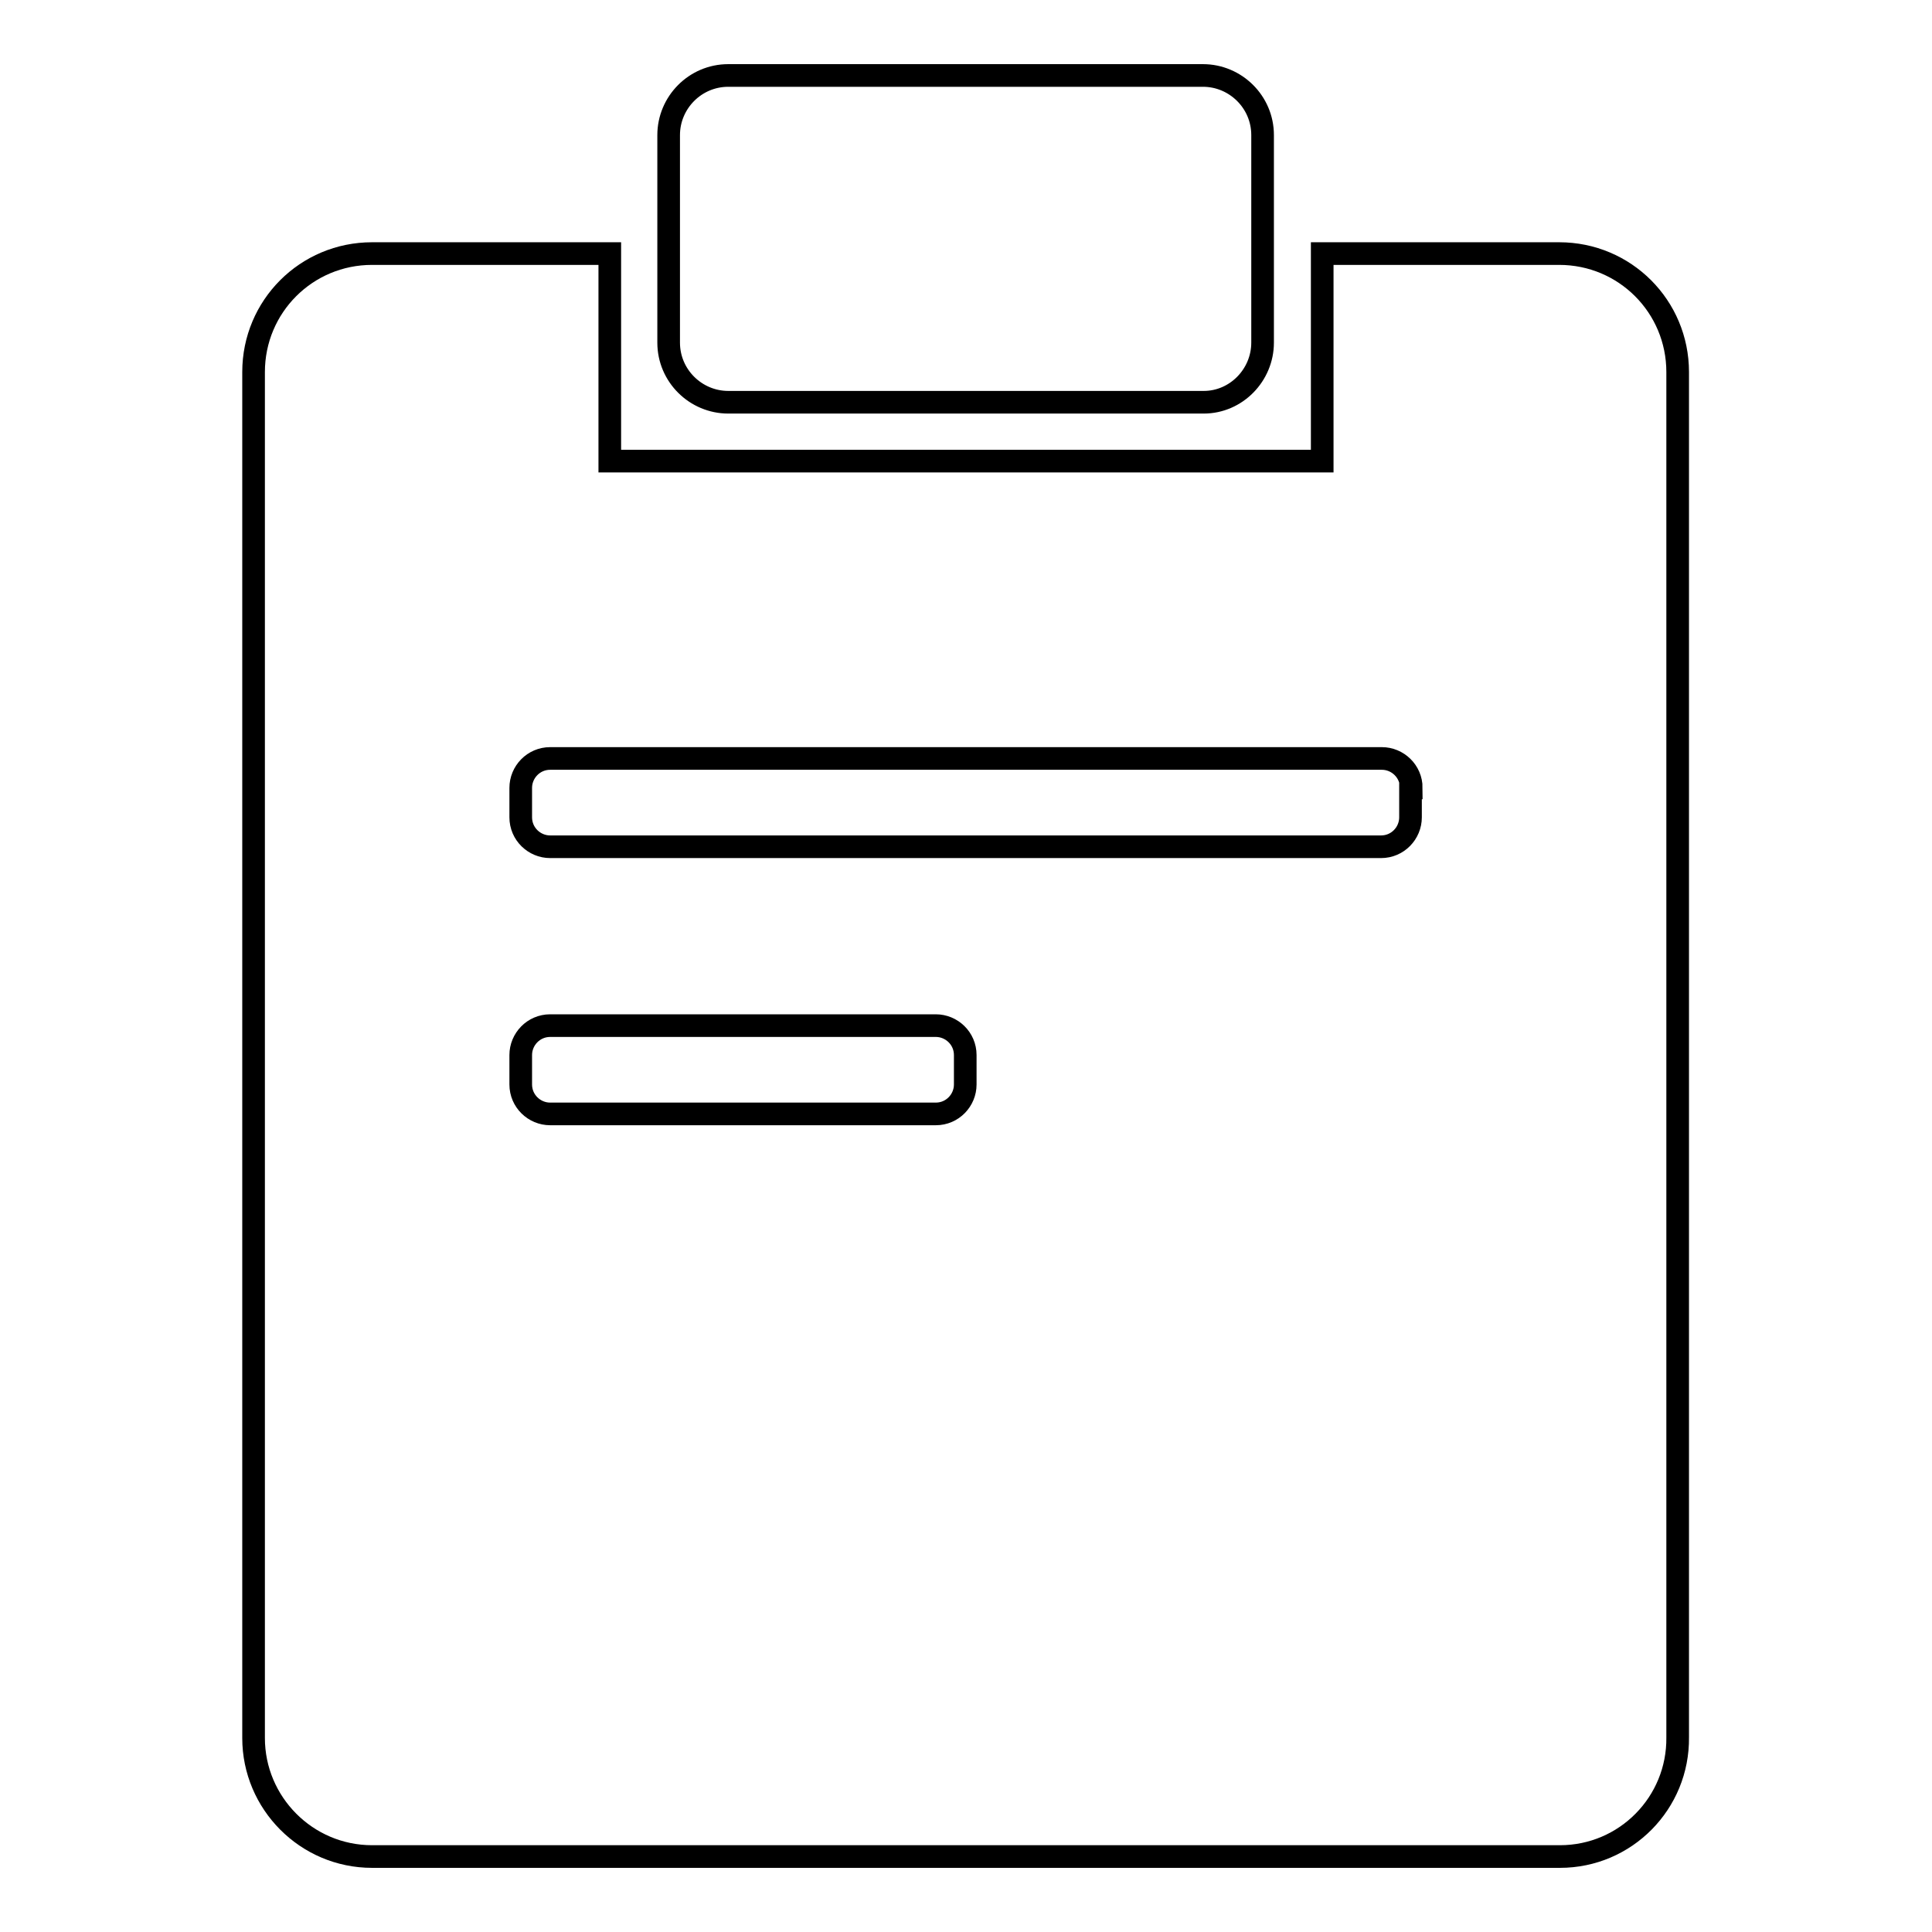
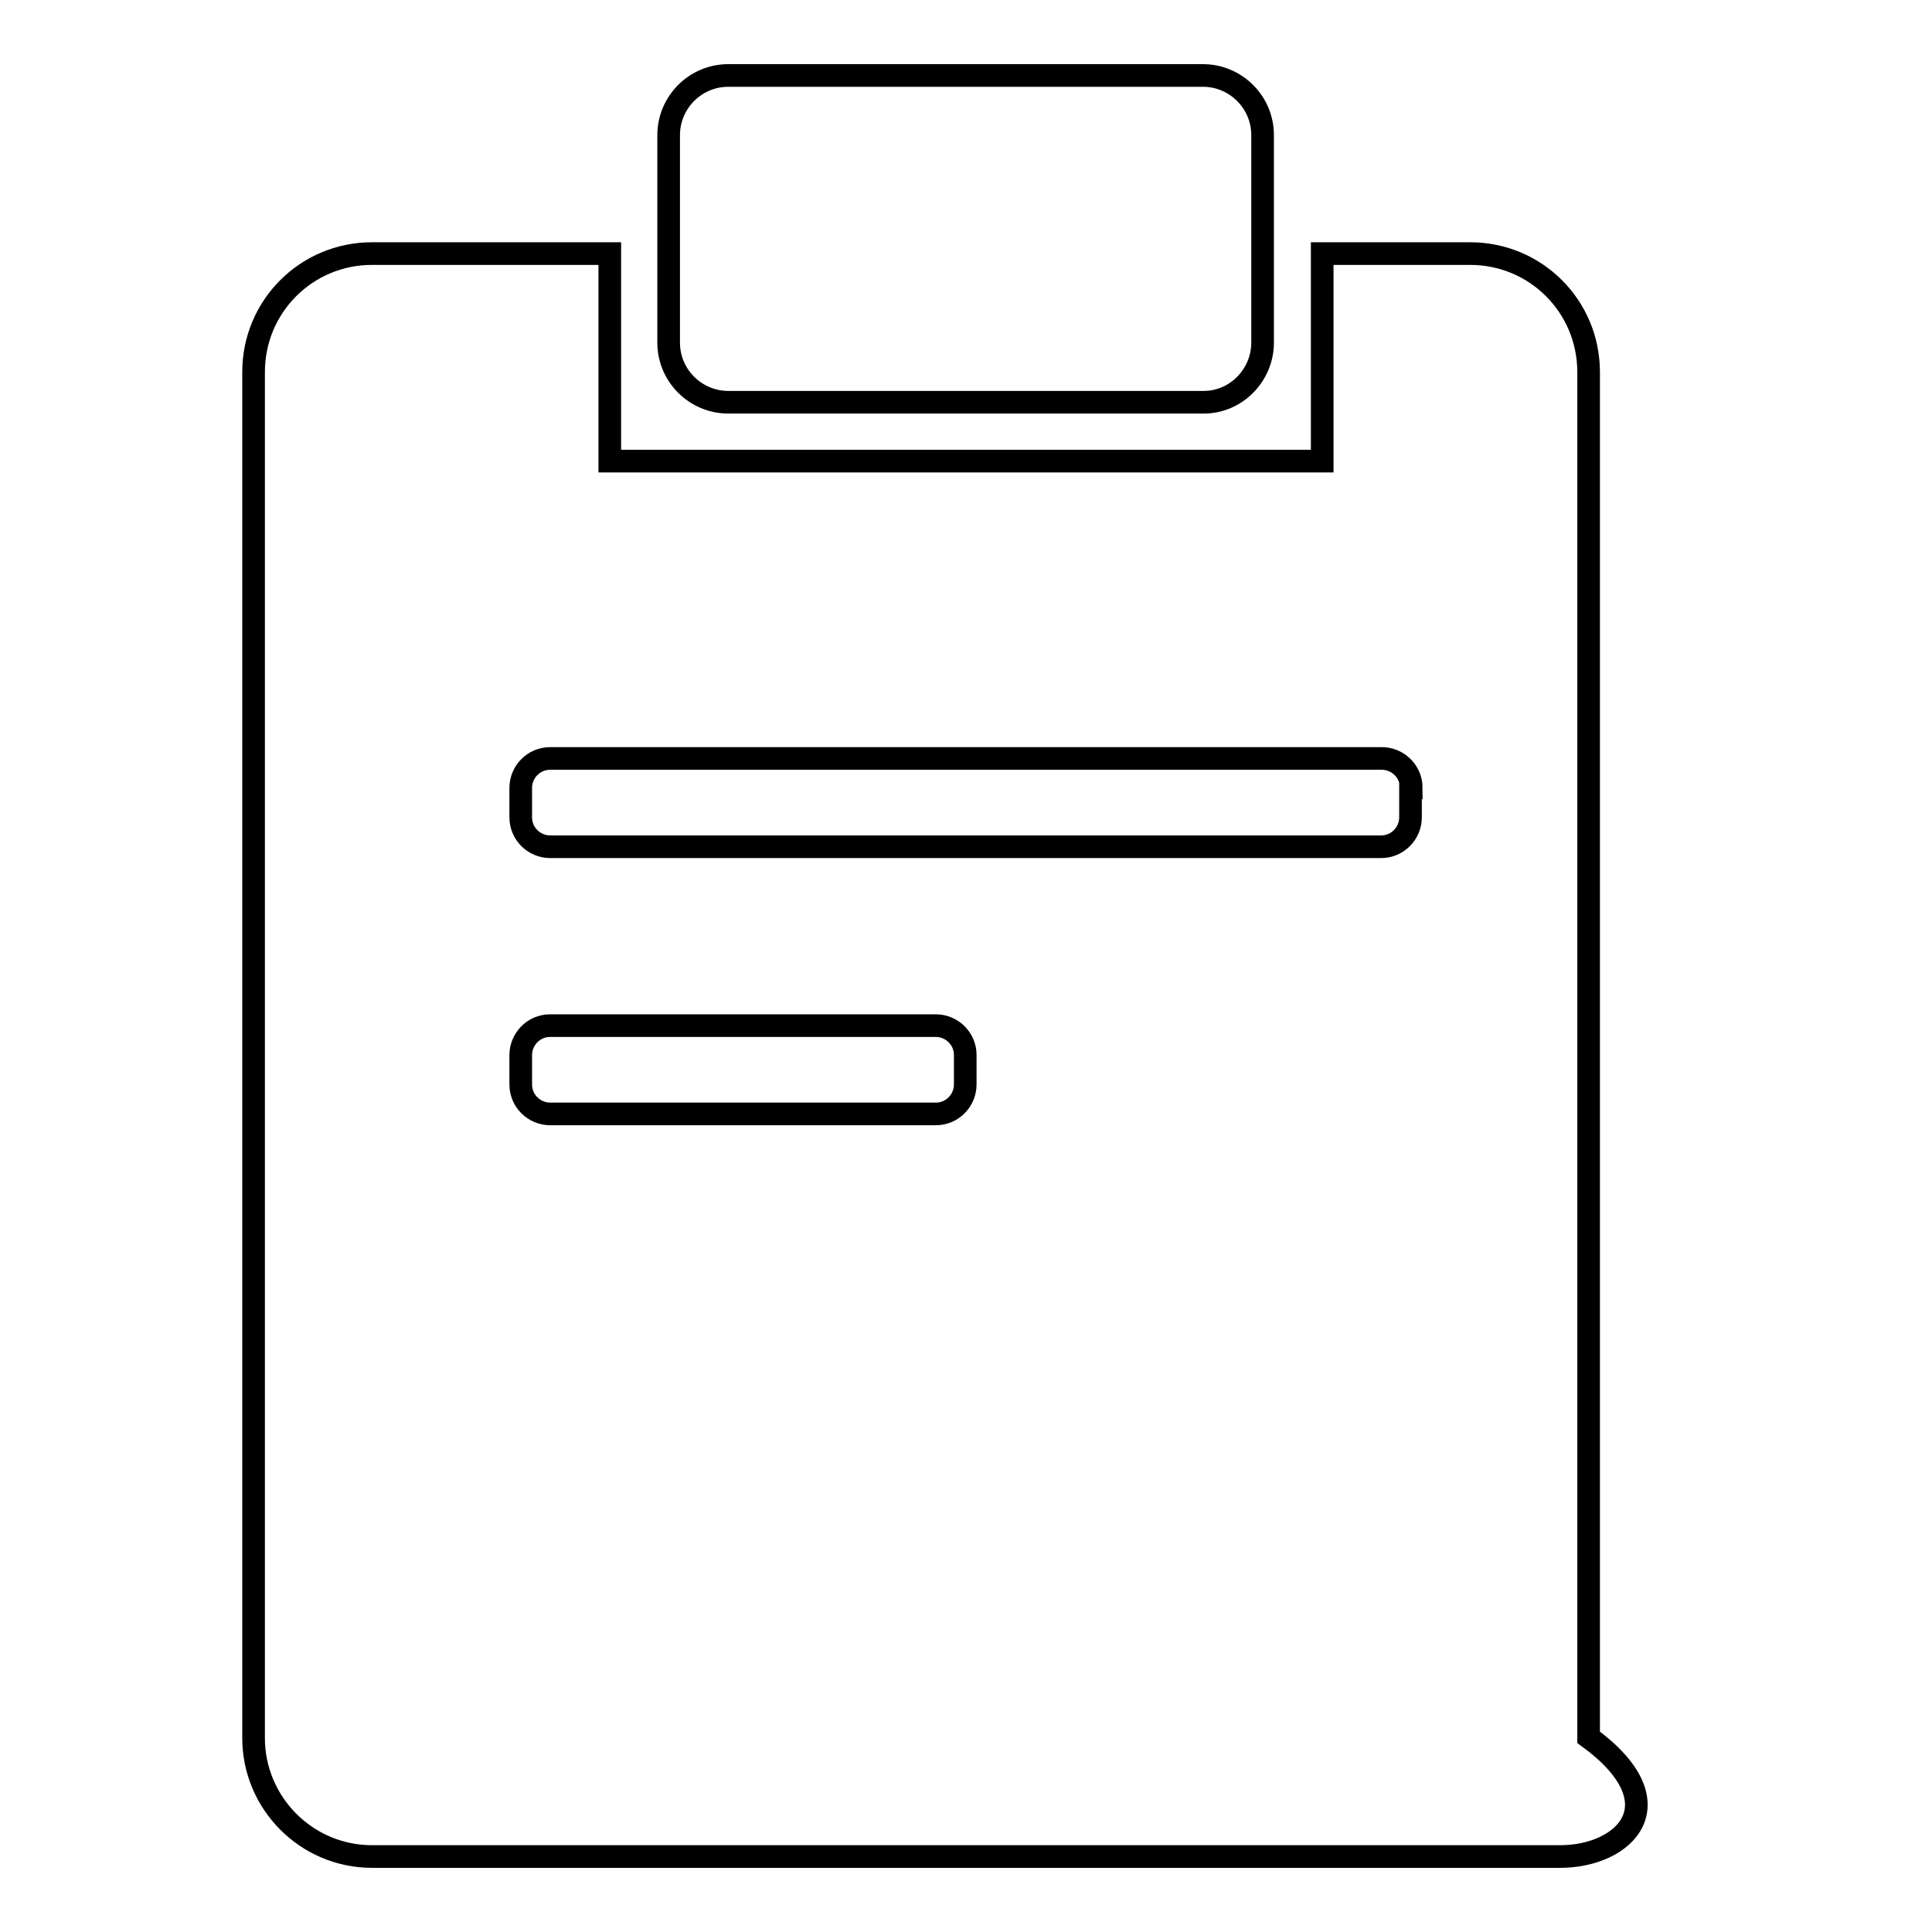
<svg xmlns="http://www.w3.org/2000/svg" version="1.1" x="0px" y="0px" viewBox="0 0 256 256" enable-background="new 0 0 256 256" xml:space="preserve">
  <g>
-     <path stroke-width="3" fill-opacity="0" stroke="#000000" d="M206.7,246H49.3c-8.7,0-15.7-7.1-15.7-15.7V49.3c0-8.7,7-15.7,15.7-15.7h11.8H69h11.8v11.8v15.7h94.4V45.4 V33.6H187h15.7h3.9c8.7,0,15.7,7,15.7,15.7v180.9C222.4,238.9,215.4,246,206.7,246L206.7,246z M69,143.7c0,2.2,1.8,3.9,3.9,3.9 h51.1c2.2,0,3.9-1.8,3.9-3.9v-3.9c0-2.2-1.8-3.9-3.9-3.9H72.9c-2.2,0-3.9,1.8-3.9,3.9V143.7L69,143.7z M187,104.4 c0-2.2-1.8-3.9-3.9-3.9H72.9c-2.2,0-3.9,1.8-3.9,3.9v3.9c0,2.2,1.8,3.9,3.9,3.9h110.1c2.2,0,3.9-1.8,3.9-3.9V104.4L187,104.4z  M159.5,53.3H96.5c-4.3,0-7.9-3.5-7.9-7.9V17.9c0-4.3,3.5-7.9,7.9-7.9h62.9c4.3,0,7.9,3.5,7.9,7.9v27.5 C167.3,49.7,163.8,53.3,159.5,53.3L159.5,53.3z" />
+     <path stroke-width="3" fill-opacity="0" stroke="#000000" d="M206.7,246H49.3c-8.7,0-15.7-7.1-15.7-15.7V49.3c0-8.7,7-15.7,15.7-15.7h11.8H69h11.8v11.8v15.7h94.4V45.4 V33.6h15.7h3.9c8.7,0,15.7,7,15.7,15.7v180.9C222.4,238.9,215.4,246,206.7,246L206.7,246z M69,143.7c0,2.2,1.8,3.9,3.9,3.9 h51.1c2.2,0,3.9-1.8,3.9-3.9v-3.9c0-2.2-1.8-3.9-3.9-3.9H72.9c-2.2,0-3.9,1.8-3.9,3.9V143.7L69,143.7z M187,104.4 c0-2.2-1.8-3.9-3.9-3.9H72.9c-2.2,0-3.9,1.8-3.9,3.9v3.9c0,2.2,1.8,3.9,3.9,3.9h110.1c2.2,0,3.9-1.8,3.9-3.9V104.4L187,104.4z  M159.5,53.3H96.5c-4.3,0-7.9-3.5-7.9-7.9V17.9c0-4.3,3.5-7.9,7.9-7.9h62.9c4.3,0,7.9,3.5,7.9,7.9v27.5 C167.3,49.7,163.8,53.3,159.5,53.3L159.5,53.3z" />
  </g>
</svg>